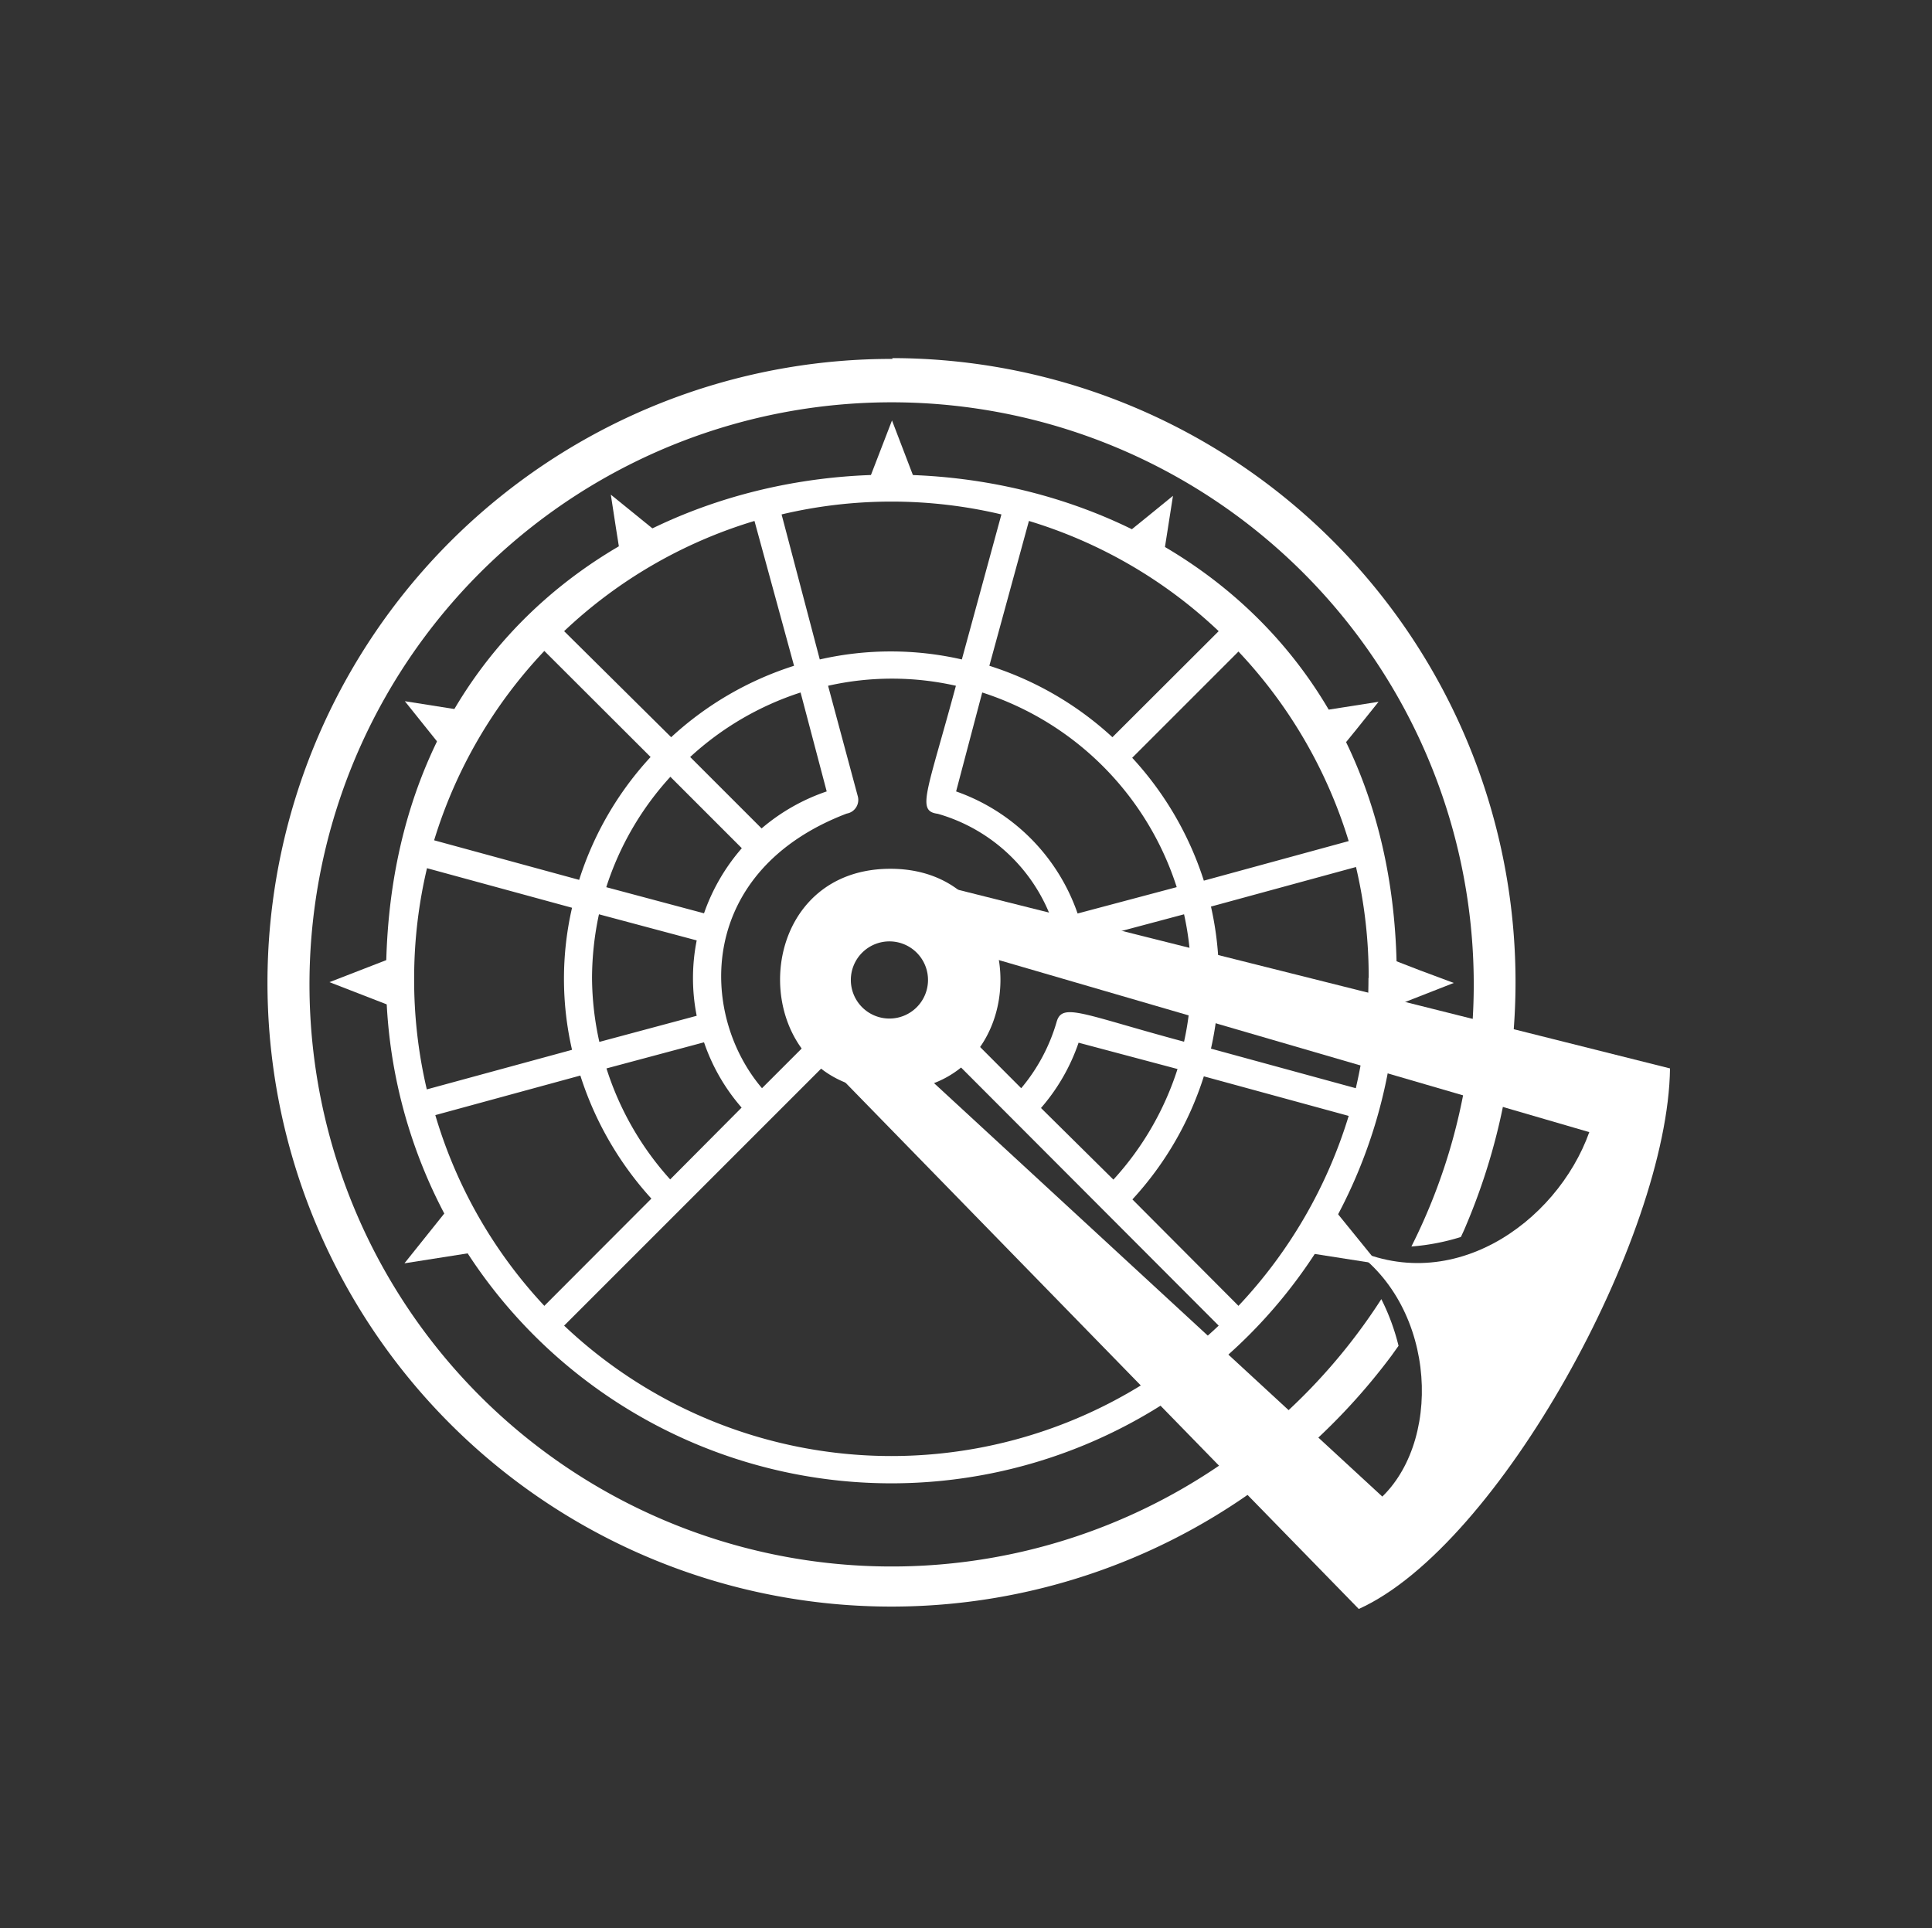
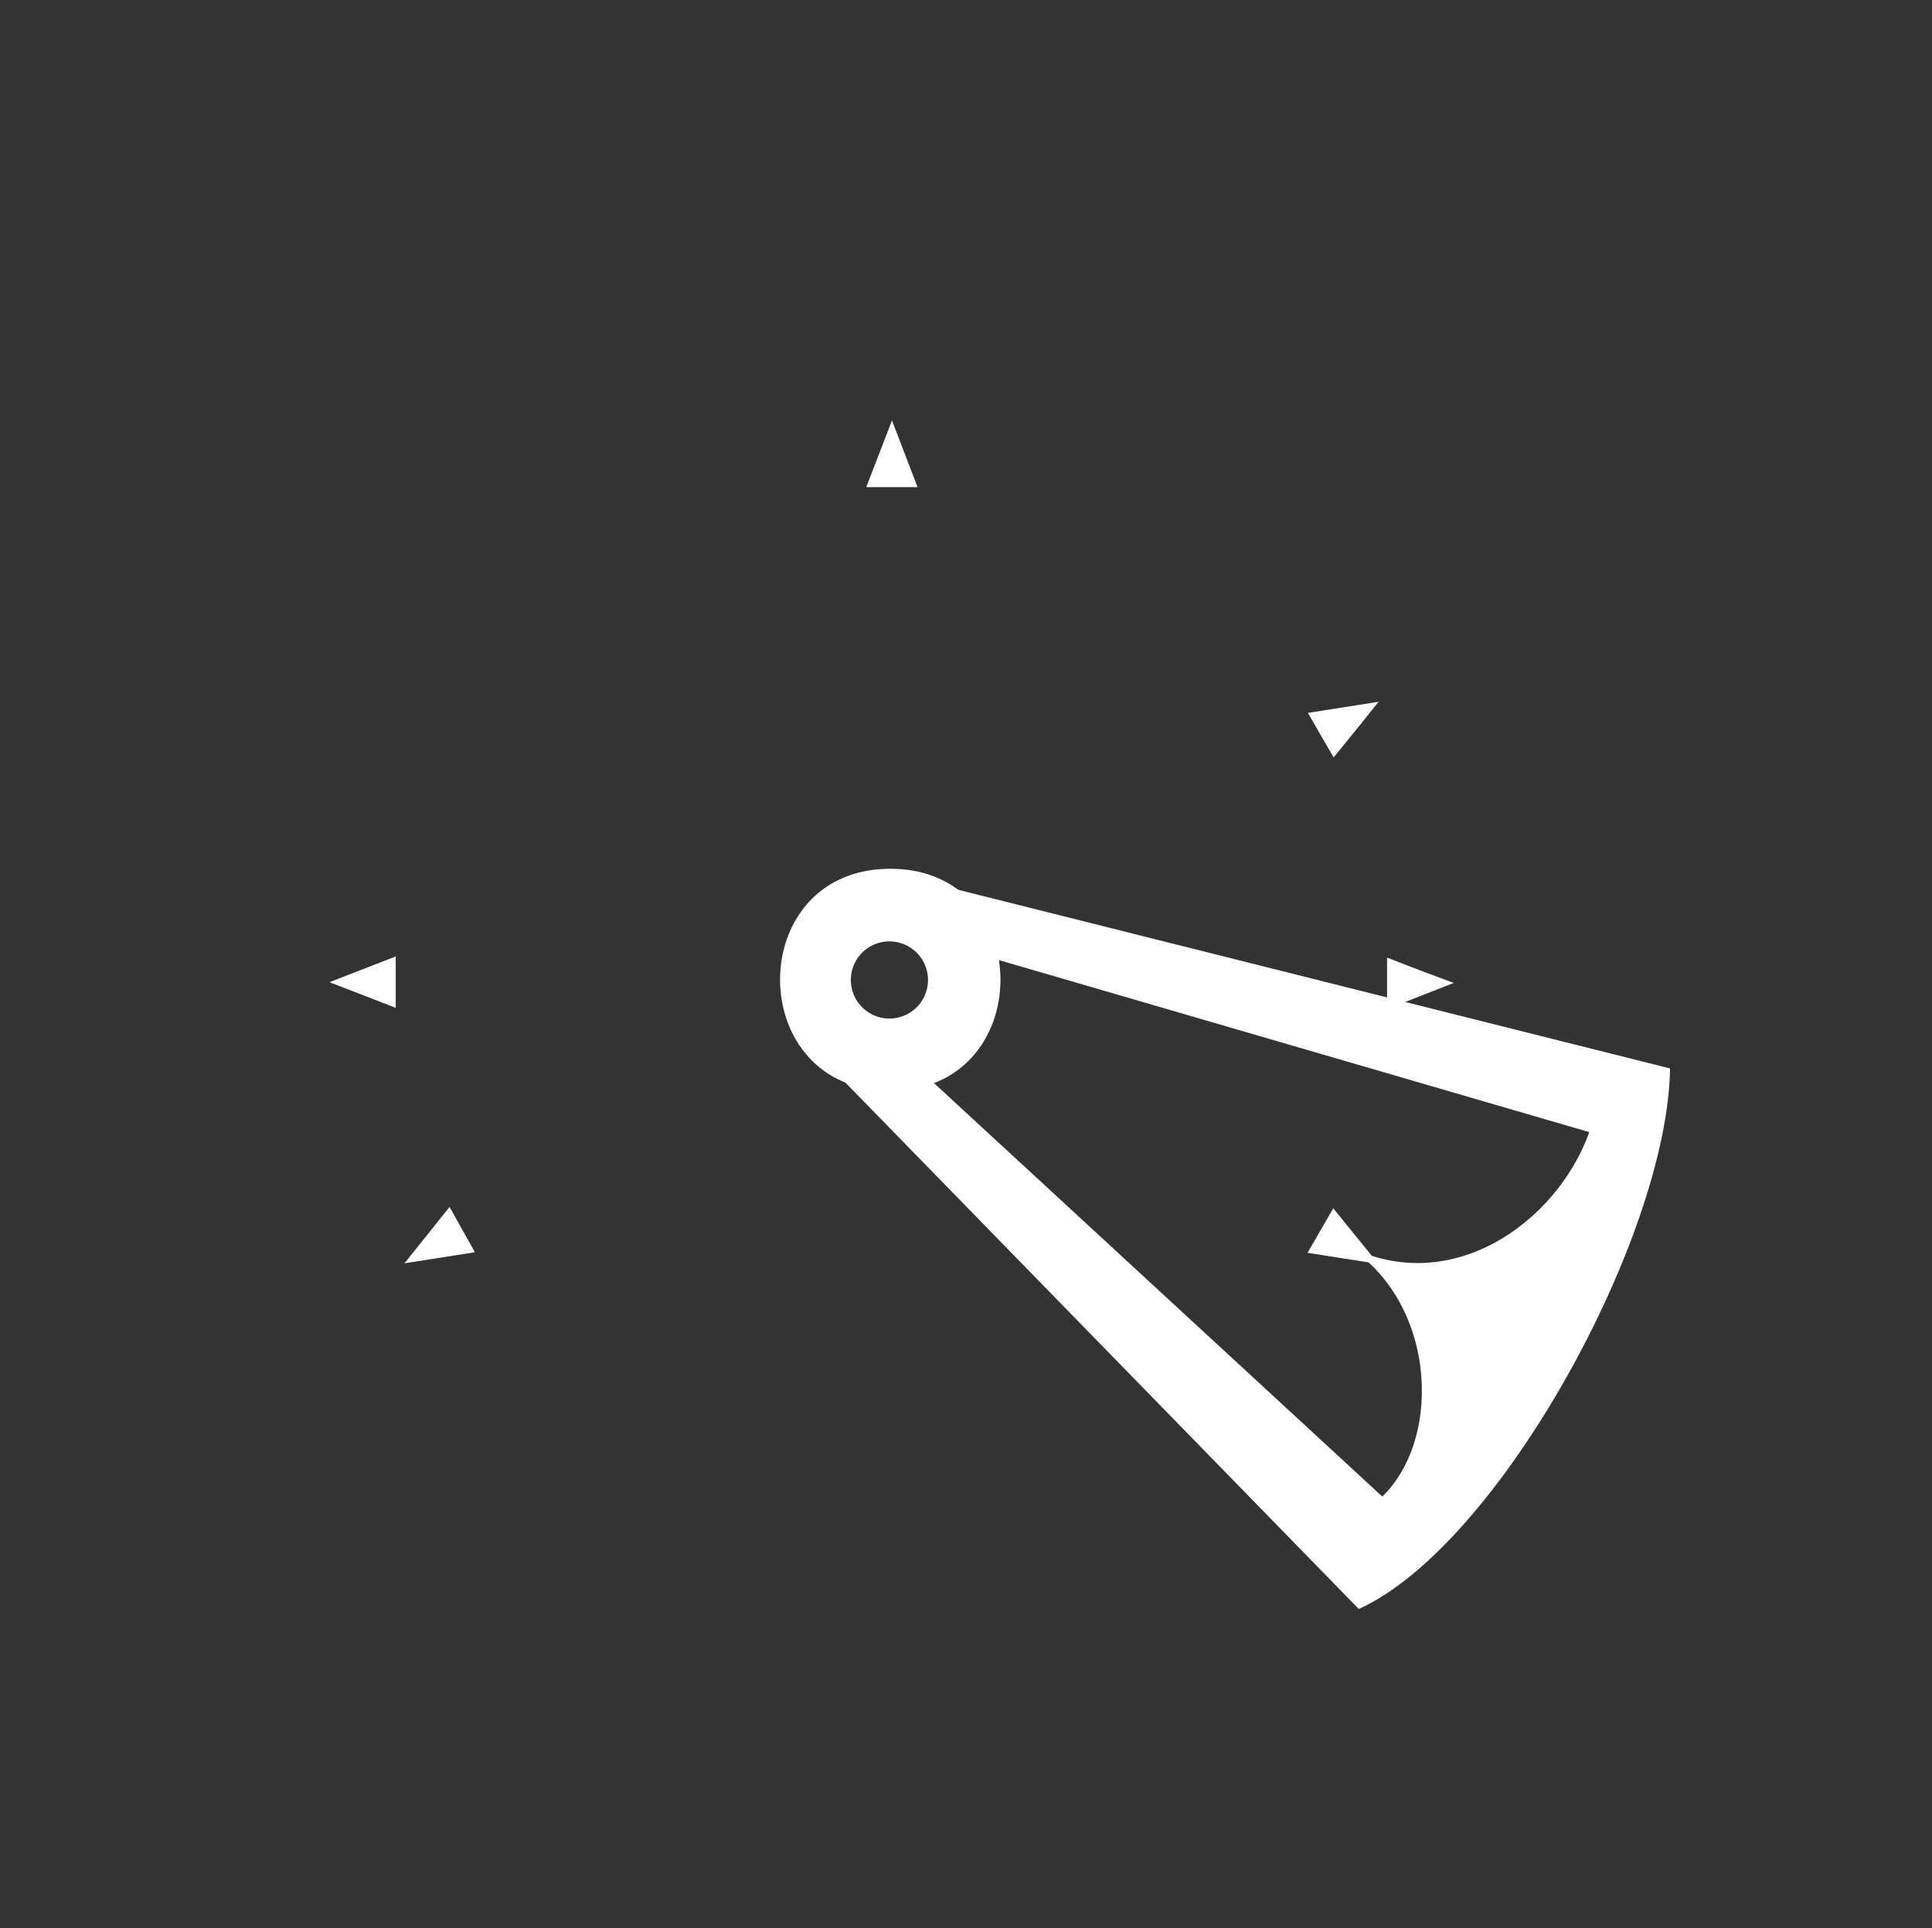
<svg xmlns="http://www.w3.org/2000/svg" id="图层_1" data-name="图层 1" viewBox="0 0 97.64 97.46">
  <rect x="0" y="0" width="97.64" height="97.46" fill="#333333" stroke="none" />
  <defs>
    <style>.cls-1,.cls-2{fill:#fff;}.cls-1{fill-rule:evenodd;}</style>
  </defs>
  <path class="cls-1" d="M45,47.58A1.95,1.95,0,1,1,43,49.52,1.95,1.95,0,0,1,45,47.58Zm0-3.67c7.41,0,7.42,11.22,0,11.22S37.55,43.91,45,43.91Z" />
-   <path class="cls-2" d="M50.61,26h0l-2,7.33a16.11,16.11,0,0,0-7.18,0L39.5,26a24.11,24.11,0,0,1,11.11,0ZM68.16,42.51h0l-7.32,2a16.64,16.64,0,0,0-3.62-6.21l5.37-5.37A24.31,24.31,0,0,1,68.16,42.51Zm1,6.92h0A24.24,24.24,0,0,1,68.52,55L61.2,53a16.26,16.26,0,0,0,0-7.18l7.33-2A24.16,24.16,0,0,1,69.17,49.43Zm-9.7-4.59h0l-5,1.33A10,10,0,0,0,48.32,40L49.64,35A15.22,15.22,0,0,1,59.47,44.84ZM61.59,31.9h0l-5.37,5.36A16.54,16.54,0,0,0,50,33.65l2-7.32A24.07,24.07,0,0,1,61.59,31.9ZM33.87,59.61h0A15.21,15.21,0,0,1,30.65,54l4.93-1.32a9.84,9.84,0,0,0,1.9,3.3Zm4.62-17.74h0l-3.61-3.61A15.09,15.09,0,0,1,40.46,35L41.78,40A10,10,0,0,0,38.49,41.87Zm-2.91,4.29h0l-4.94-1.32a15.09,15.09,0,0,1,3.24-5.58l3.61,3.61A10,10,0,0,0,35.58,46.16Zm-5.66,3.27h0a15.57,15.57,0,0,1,.35-3.22l4.94,1.32a9.76,9.76,0,0,0,0,3.81l-4.92,1.32A15.23,15.23,0,0,1,29.92,49.43Zm8.21-23.1h0l2,7.32a16.54,16.54,0,0,0-6.21,3.61L28.51,31.9A24.07,24.07,0,0,1,38.13,26.33ZM27.51,32.9h0l5.37,5.36a16.49,16.49,0,0,0-3.61,6.21l-7.33-2A24.2,24.2,0,0,1,27.51,32.9ZM20.93,49.43h0a24.16,24.16,0,0,1,.65-5.55l7.33,2a16,16,0,0,0,0,7.18l-7.34,2A24.18,24.18,0,0,1,20.93,49.43ZM27.51,66h0A24.06,24.06,0,0,1,22,56.36l7.33-2a16.81,16.81,0,0,0,3.59,6.22Zm15-15-4,4c-3.23-3.8-3.27-11,4.28-13.88a.7.7,0,0,0,.56-.88l-1.5-5.58a14.67,14.67,0,0,1,6.46,0c-1.47,5.45-2,6.33-.92,6.47a8.68,8.68,0,0,1,6,6.09.68.68,0,0,0,.94.46l5.51-1.47a14.88,14.88,0,0,1,0,6.44c-5.14-1.38-6.16-2-6.44-1h0A9.17,9.17,0,0,1,51.61,55L47.5,50.88a2.9,2.9,0,0,1-1,1L61.59,67a24.05,24.05,0,0,1-33.08,0l15-15A2.87,2.87,0,0,1,42.51,51Zm10.1,5h0a9.91,9.91,0,0,0,1.9-3.3l5,1.33a15.08,15.08,0,0,1-3.24,5.59Zm4.62,4.62h0a16.55,16.55,0,0,0,3.61-6.22l7.32,2A24.31,24.31,0,0,1,62.59,66ZM70.59,49.43c0-33.91-51.08-33.93-51.08,0a25.54,25.54,0,0,0,51.08,0Z" />
  <path class="cls-1" d="M45.08,21.25l1.29,3.37H43.78Z" />
-   <path class="cls-1" d="M59.28,25.06,59,26.85l-.28,1.78-2.25-1.29,1.41-1.14Z" />
  <polygon class="cls-1" points="69.67 35.47 68.54 36.88 67.4 38.28 66.75 37.16 66.1 36.03 67.89 35.75 69.67 35.47" />
  <path class="cls-1" d="M73.47,49.68,70.1,51v-2.6l1.68.65Z" />
  <path class="cls-1" d="M20.44,63.85,22.72,61,24,63.29Z" />
  <path class="cls-1" d="M16.65,49.64,20,48.34v2.6Z" />
-   <path class="cls-1" d="M20.46,35.44,24,36l-1.29,2.25Z" />
-   <path class="cls-1" d="M30.87,25l2.81,2.28-2.25,1.3C31.06,26.27,31.18,27,30.87,25Z" />
  <path class="cls-1" d="M69.66,63.88l-3.58-.56,1.3-2.25Z" />
-   <path class="cls-1" d="M73.11,65.44c-.67.12-.74-.06-.64,1.08.07.71.21,1.94.31,4.07a34.89,34.89,0,0,0,4.47-7.84C75,65,73.78,65.34,73.11,65.44Zm-28-47.3A31.53,31.53,0,1,0,70.33,68.51l.35-.49a11.1,11.1,0,0,0-.87-2.36A29.42,29.42,0,1,1,71.33,63a11.21,11.21,0,0,0,2.5-.48c.09-.19.18-.38.26-.58a31.53,31.53,0,0,0-29-43.84Z" />
  <path class="cls-1" d="M68.67,81.32C75.73,78.14,84.29,62.5,84.4,54L45.59,44.26c-4.36-1.09-8,5.2-4.85,8.42Zm11.65-24.1c-1.64,4.59-7.12,8.53-12.46,5.62,4.66,2.7,5.14,9.74,2,12.8L44.23,52c-2.64-2.43-1.45-5.72,2.7-4.51Z" />
</svg>